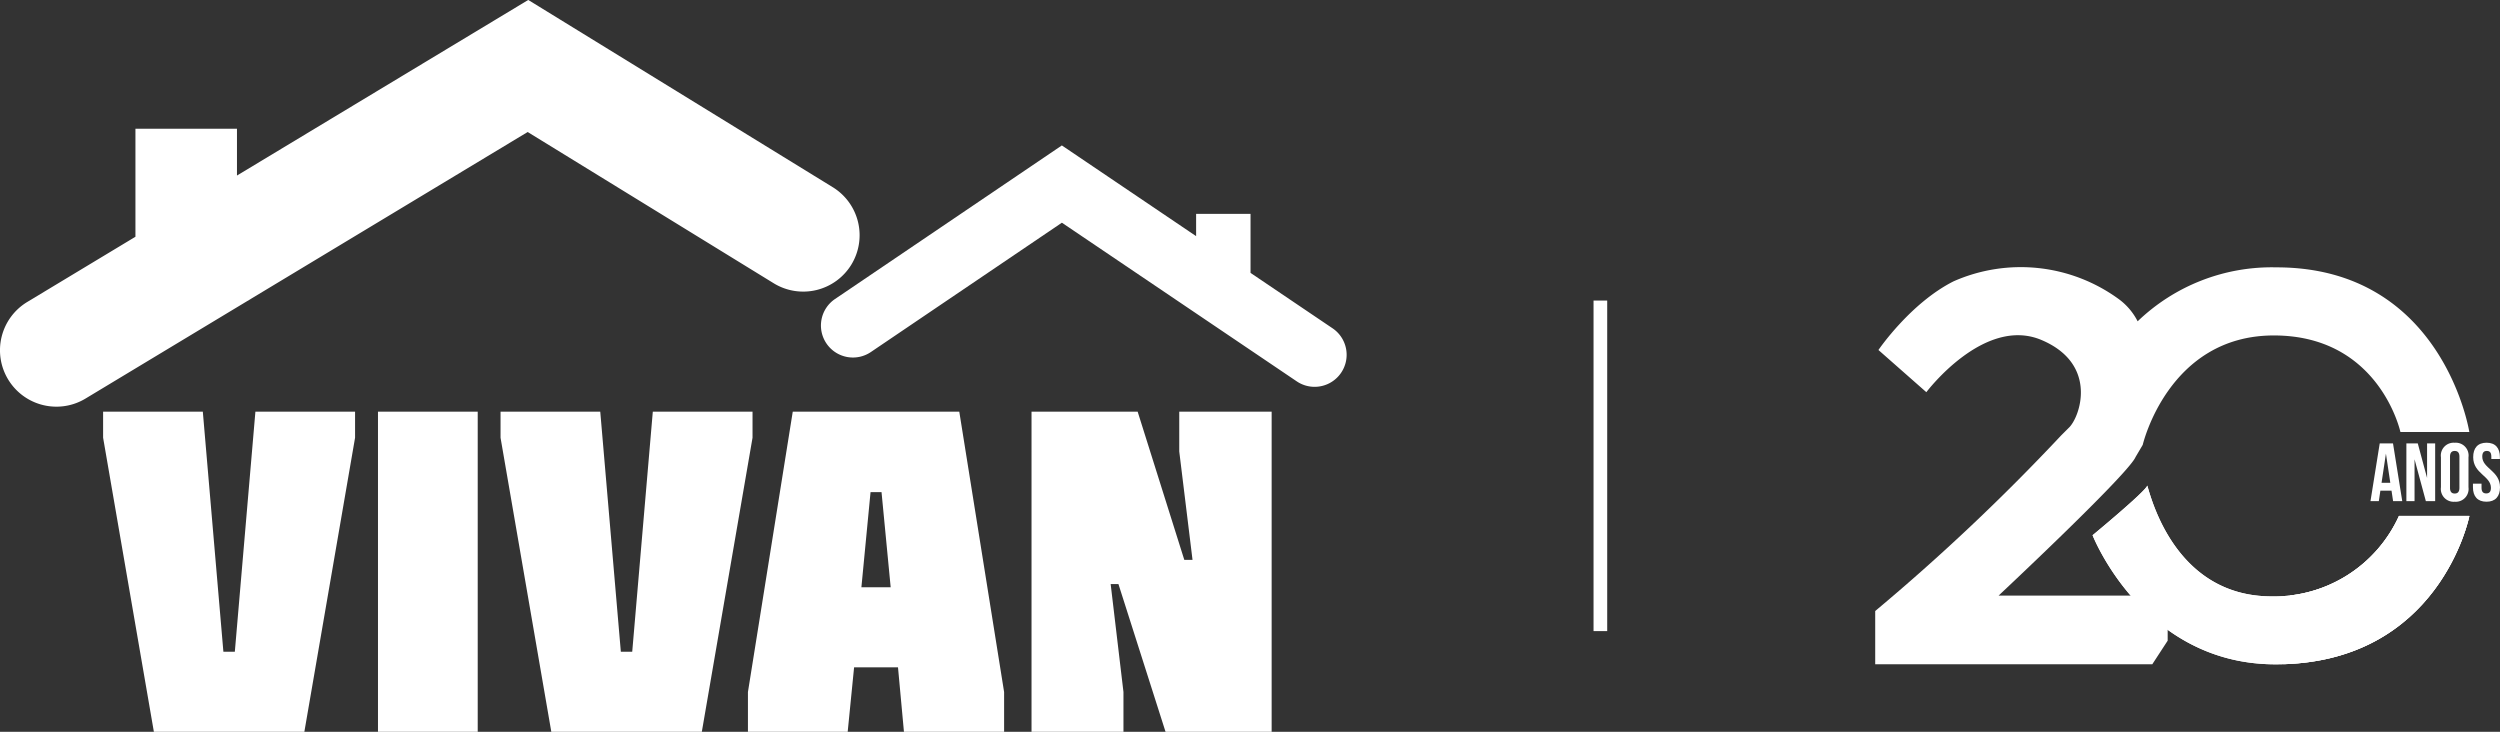
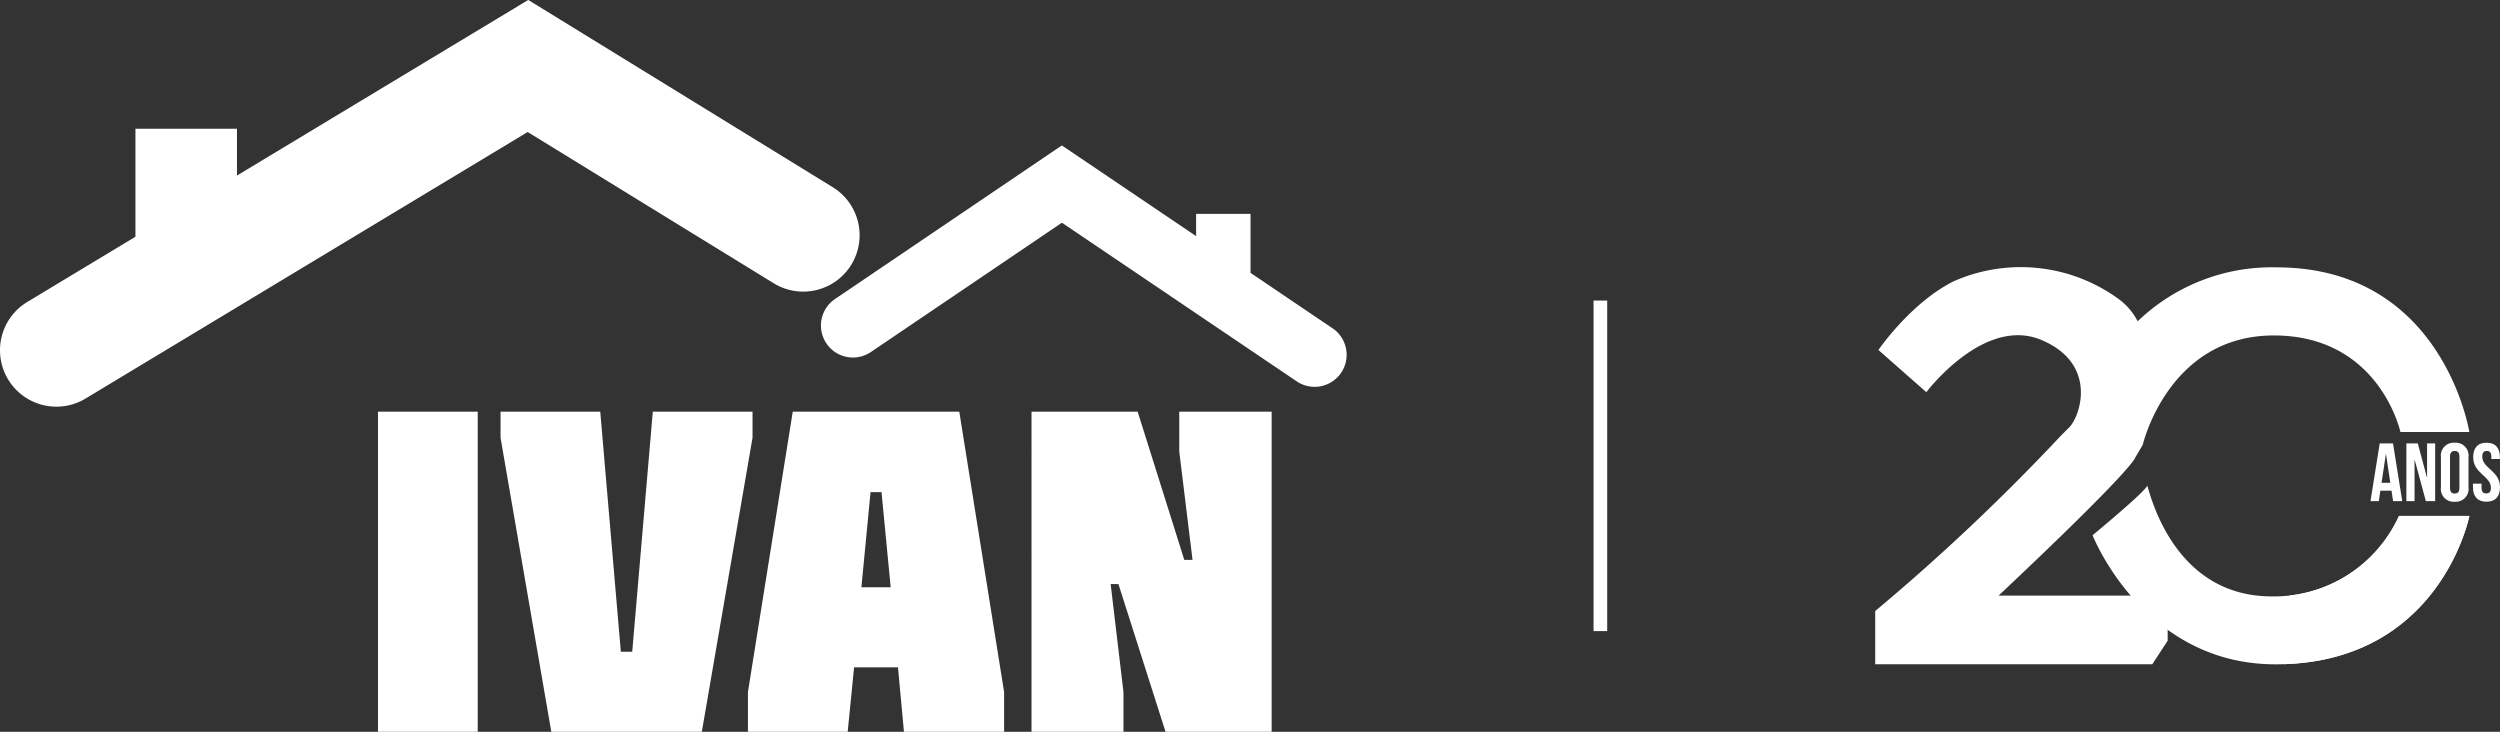
<svg xmlns="http://www.w3.org/2000/svg" width="241.561" height="70.71" viewBox="0 0 241.561 70.71">
  <rect x="0" y="0" width="241.561" height="70.71" fill="#333333" stroke="none" />
  <defs>
    <clipPath id="a">
      <path d="M1247.813-520.383s5.147-4.249,5.285-4.8c.415,1.382,2.8,10.709,12.022,10.709a13.255,13.255,0,0,0,12.3-7.773h6.8s-2.823,14.337-18.748,14.337C1252.684-507.913,1247.813-520.383,1247.813-520.383Z" transform="translate(-1247.813 525.185)" fill="#fff" />
    </clipPath>
  </defs>
  <g transform="translate(-175.836 808.495)">
    <g transform="translate(357.027 -782.662)">
      <g transform="translate(21.004 21.082)">
        <path d="M1247.813-520.383s5.147-4.249,5.285-4.8c.415,1.382,2.8,10.709,12.022,10.709a13.255,13.255,0,0,0,12.3-7.773h6.8s-2.823,14.337-18.748,14.337C1252.684-507.913,1247.813-520.383,1247.813-520.383Z" transform="translate(-1247.813 525.185)" fill="#fff" />
      </g>
      <g transform="translate(0 0)">
        <path d="M1175.235-636.957a18.692,18.692,0,0,0-13.419,5.214h0a6.08,6.08,0,0,0-1.762-2.1,16.057,16.057,0,0,0-16.029-1.762c-4.18,2.108-7.255,6.633-7.255,6.633l4.629,4.077s5.561-7.393,11.123-5.044,3.7,7.531,2.626,8.5l-.726.725a203.806,203.806,0,0,1-17.964,16.962v5.147h26.773l1.486-2.28v-4.353h-16.34s11.345-10.616,13.057-13.089h0a1.91,1.91,0,0,0,.183-.31l.69-1.169s2.461-10.571,12.669-10.571,12.229,9.327,12.229,9.327h6.659S1191.35-636.957,1175.235-636.957Z" transform="translate(-1136.458 636.957)" fill="#fff" />
      </g>
      <g transform="translate(21.004 21.082)">
-         <path d="M1247.813-520.383s5.147-4.249,5.285-4.8c.415,1.382,2.8,10.709,12.022,10.709a13.255,13.255,0,0,0,12.3-7.773h6.8s-2.823,14.337-18.748,14.337C1252.684-507.913,1247.813-520.383,1247.813-520.383Z" transform="translate(-1247.813 525.185)" fill="#fff" />
        <g clip-path="url(#a)">
          <g transform="translate(8.799 1.382)">
            <path d="M1301.626-513.369s10.018,7.807-4.007,19.069,23.284-3.178,23.284-3.178l8.152-11.261-2.072-9.12h-7.531Z" transform="translate(-1294.465 517.86)" fill="#fff" />
          </g>
        </g>
      </g>
      <g transform="translate(47.857 16.944)">
        <path d="M1393.251-541.208h-.885l-.152-1.012h-1.076l-.151,1.012h-.805l.893-5.579h1.283Zm-2-1.769h.845l-.422-2.822Z" transform="translate(-1390.183 546.851)" fill="#fff" />
        <path d="M1409.351-545.249v4.041h-.789v-5.579h1.1l.9,3.339v-3.339h.781v5.579h-.9Z" transform="translate(-1405.095 546.851)" fill="#fff" />
        <path d="M1426.265-545.722a1.238,1.238,0,0,1,1.331-1.4,1.238,1.238,0,0,1,1.331,1.4v2.9a1.238,1.238,0,0,1-1.331,1.4,1.238,1.238,0,0,1-1.331-1.4Zm.877,2.957c0,.4.176.55.454.55s.454-.151.454-.55v-3.013c0-.4-.175-.55-.454-.55s-.454.151-.454.55Z" transform="translate(-1419.459 547.125)" fill="#fff" />
        <path d="M1443.974-547.125c.853,0,1.291.51,1.291,1.4v.175h-.829v-.231c0-.4-.159-.55-.438-.55s-.438.151-.438.55c0,1.148,1.714,1.363,1.714,2.957,0,.893-.446,1.4-1.307,1.4s-1.307-.51-1.307-1.4v-.343h.829v.4c0,.4.175.542.454.542s.455-.143.455-.542c0-1.148-1.714-1.363-1.714-2.957C1442.683-546.615,1443.121-547.125,1443.974-547.125Z" transform="translate(-1432.761 547.125)" fill="#fff" />
      </g>
    </g>
    <g transform="translate(175.836 -808.495)">
      <g transform="translate(79.322 14.051)">
        <path d="M645.809-716.332l-7.923-5.352v-5.7h-5.258v2.15L619.655-734l-21.919,14.84a3.092,3.092,0,0,0-.827,4.295,3.092,3.092,0,0,0,4.294.827l18.456-12.495,22.689,15.327a3.073,3.073,0,0,0,1.728.531,3.088,3.088,0,0,0,2.565-1.362A3.091,3.091,0,0,0,645.809-716.332Z" transform="translate(-596.376 734.001)" fill="#fff" />
      </g>
      <g transform="translate(0 0)">
        <path d="M256.3-790.407,226.878-808.5l-28.145,16.967v-4.525h-9.81v10.439l-10.451,6.3a5.449,5.449,0,0,0-1.854,7.481,5.447,5.447,0,0,0,4.673,2.637,5.424,5.424,0,0,0,2.809-.784l42.722-25.755,23.77,14.613a5.45,5.45,0,0,0,7.5-1.789A5.451,5.451,0,0,0,256.3-790.407Z" transform="translate(-175.836 808.495)" fill="#fff" />
      </g>
      <g transform="translate(9.963 39.775)">
-         <path d="M228.655-595.1v-2.519h9.634l1.988,23.2h1.105l1.988-23.2H253v2.519L248.1-566.685H233.56Z" transform="translate(-228.655 597.62)" fill="#fff" />
        <g transform="translate(26.559)">
          <path d="M369.463-566.685V-597.62H379.1v30.935Z" transform="translate(-369.463 597.62)" fill="#fff" />
        </g>
        <g transform="translate(38.402)">
          <path d="M432.252-595.1v-2.519h9.634l1.989,23.2h1.1l1.989-23.2H456.6v2.519L451.7-566.685H437.157Z" transform="translate(-432.252 597.62)" fill="#fff" />
        </g>
        <g transform="translate(62.31)">
          <path d="M579.421-597.62l4.331,27.09v3.845h-9.678l-.575-6.232h-4.242l-.619,6.232H559v-3.845l4.331-27.09Zm-6.629,16.97-.884-9.192h-1.061l-.884,9.192Z" transform="translate(-559.004 597.62)" fill="#fff" />
        </g>
        <g transform="translate(89.708)">
          <path d="M719.817-583.3l-1.282-10.474v-3.845h8.927v30.935H717.21l-4.551-14.274h-.752l1.237,10.429v3.845h-8.883V-597.62h10.253l4.507,14.319Z" transform="translate(-704.261 597.62)" fill="#fff" />
        </g>
      </g>
    </g>
    <g transform="translate(329.811 -779.454)">
      <rect width="1.32" height="31.939" transform="translate(0 0)" fill="#fff" />
    </g>
  </g>
</svg>